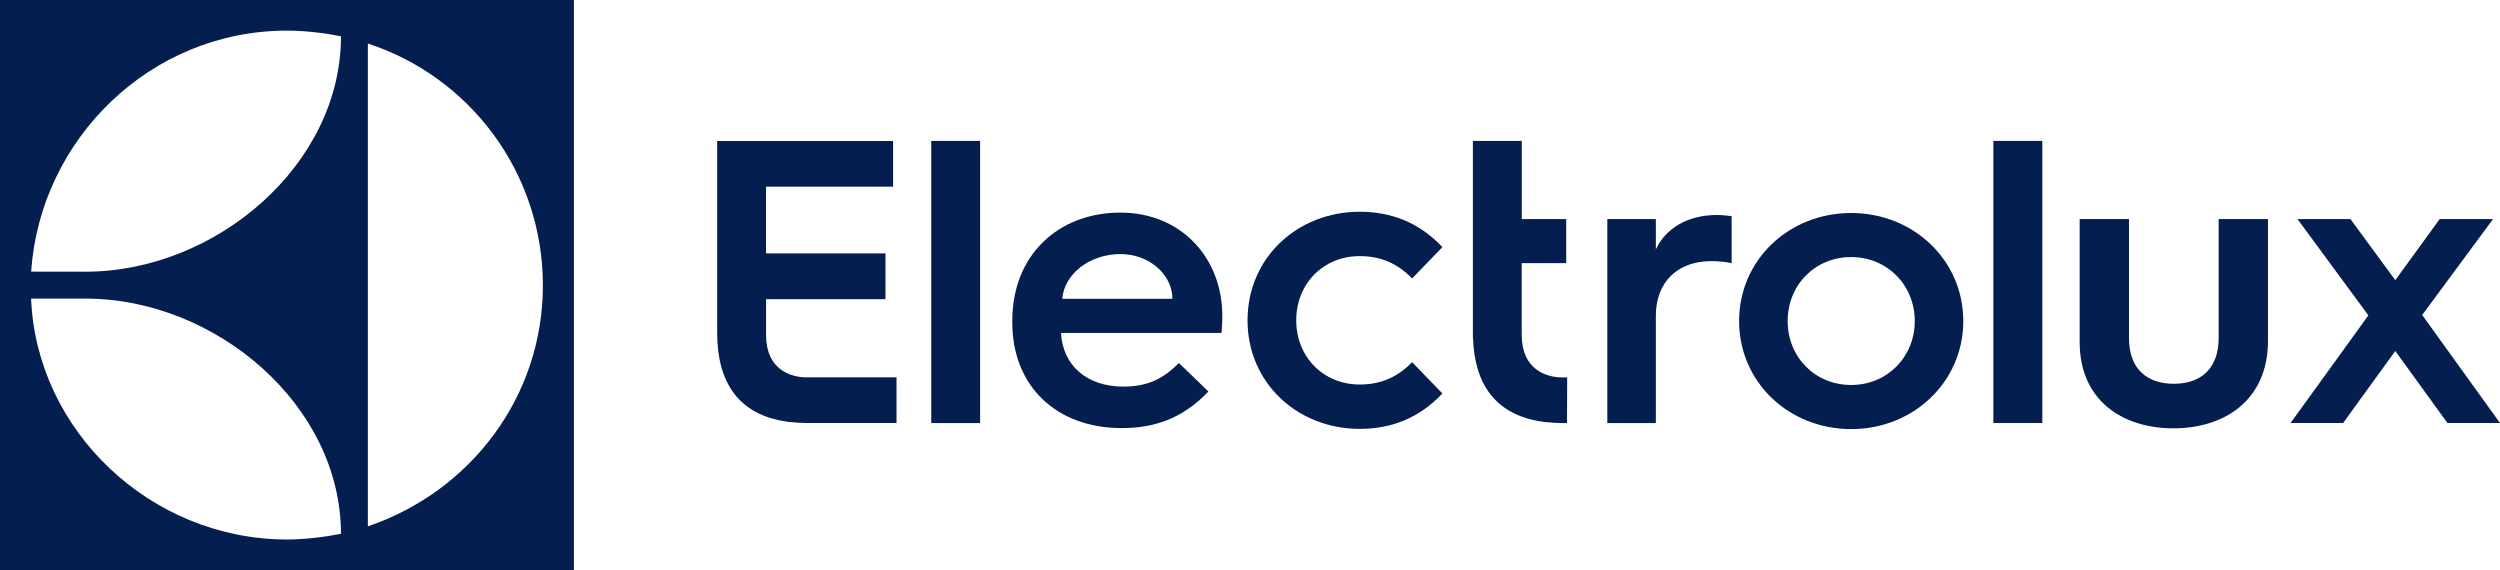
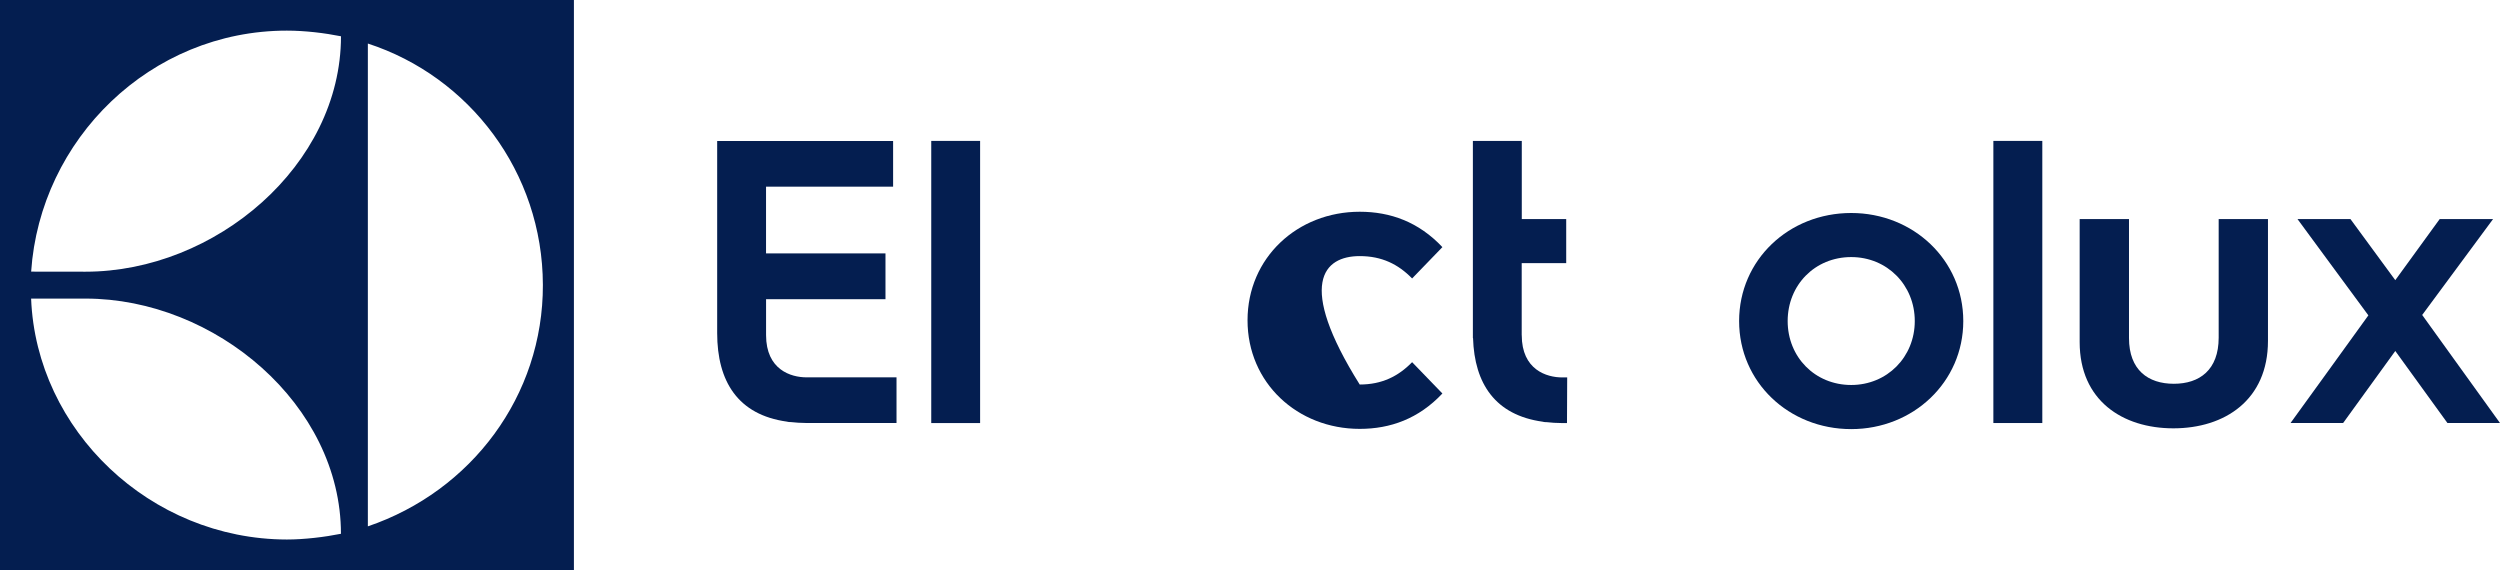
<svg xmlns="http://www.w3.org/2000/svg" width="364" height="83" viewBox="0 0 364 83" fill="none">
  <path d="M111.54 48.79V43.559H128.926V36.891H111.535V27.178H130.036V20.527H104.42V34.823V48.489C104.42 55.555 107.451 60.394 114.566 61.388C114.709 61.422 114.846 61.451 114.977 61.451H115.109C115.835 61.53 116.585 61.587 117.362 61.587H130.533V54.941H117.425C115.155 54.941 111.54 53.834 111.54 48.79Z" fill="#041E50" />
  <path d="M135.59 39.929V61.598H142.704V39.787V20.516H135.59V39.929Z" fill="#041E50" />
-   <path d="M163.122 30.955C154.12 30.955 147.389 37.112 147.389 46.7V46.938C147.389 56.293 153.886 62.331 163.305 62.331C167.835 62.331 172.067 61.087 175.944 57.003L171.655 52.857C169.39 55.106 167.183 56.288 163.545 56.288C158.244 56.288 154.726 53.209 154.486 48.472H177.849C177.969 47.291 177.969 45.984 177.969 45.984C177.969 37.641 172.067 30.955 163.122 30.955ZM154.663 43.502C154.961 39.89 158.655 36.993 163.128 36.993C167.303 36.993 170.7 39.952 170.7 43.502H154.663Z" fill="#041E50" />
-   <path d="M197.974 37.288C201.194 37.288 203.579 38.47 205.604 40.543L210.013 35.982C206.559 32.313 202.441 30.83 197.974 30.83C188.915 30.83 181.641 37.521 181.641 46.637C181.641 55.754 188.91 62.444 197.974 62.444C202.447 62.444 206.559 60.962 210.013 57.293L205.604 52.732C203.579 54.805 201.194 55.986 197.974 55.986C192.73 55.986 188.732 52.022 188.732 46.632C188.738 41.253 192.73 37.288 197.974 37.288Z" fill="#041E50" />
+   <path d="M197.974 37.288C201.194 37.288 203.579 38.47 205.604 40.543L210.013 35.982C206.559 32.313 202.441 30.83 197.974 30.83C188.915 30.83 181.641 37.521 181.641 46.637C181.641 55.754 188.91 62.444 197.974 62.444C202.447 62.444 206.559 60.962 210.013 57.293L205.604 52.732C203.579 54.805 201.194 55.986 197.974 55.986C188.738 41.253 192.73 37.288 197.974 37.288Z" fill="#041E50" />
  <path d="M221.566 48.801H221.56V38.316H228.04V31.892H221.572V20.521H214.451V35.255V49.222H214.474C214.68 55.895 217.734 60.439 224.603 61.399C224.746 61.433 224.883 61.462 225.014 61.462H225.146C225.872 61.541 226.621 61.598 227.399 61.598H228.154L228.183 54.953H227.462C225.186 54.953 221.566 53.839 221.566 48.801Z" fill="#041E50" />
-   <path d="M241.09 36.311V31.892H234.027V46.45V61.598H241.09V45.978C241.09 41.088 244.236 38.021 249.16 38.021C250.287 38.021 251.299 38.14 252.128 38.316V31.478C251.831 31.421 250.767 31.302 249.995 31.302C245.717 31.302 242.515 33.25 241.09 36.311Z" fill="#041E50" />
  <path d="M269.537 31.012C260.455 31.012 253.215 37.845 253.215 46.745C253.215 55.64 260.455 62.478 269.537 62.478C278.556 62.478 285.854 55.64 285.854 46.745C285.854 37.845 278.556 31.012 269.537 31.012ZM269.537 56.054C264.258 56.054 260.284 51.988 260.284 46.745C260.284 41.497 264.258 37.43 269.537 37.43C274.759 37.43 278.791 41.497 278.791 46.745C278.791 51.988 274.759 56.054 269.537 56.054Z" fill="#041E50" />
  <path d="M290.234 39.219V61.593H297.36V39.503V20.516H290.234V39.219Z" fill="#041E50" />
  <path d="M323.039 49.159C323.039 53.873 320.248 55.878 316.508 55.878C312.767 55.878 309.982 53.873 309.982 49.222V31.892H302.799V40.497V49.812C302.799 58.298 309.027 62.365 316.45 62.365C323.925 62.365 330.216 58.241 330.216 49.636V40.497V31.892H323.039V49.159V49.159Z" fill="#041E50" />
  <path d="M357.16 52.096L352.671 45.859L358.23 38.339L362.994 31.892H355.221L348.753 40.793L342.222 31.892H334.512L338.933 37.902L344.835 45.916L338.653 54.475L333.5 61.592H341.158L348.753 51.102L356.348 61.592H364L357.16 52.096Z" fill="#041E50" />
  <path d="M0 83H83.562V0H0V83ZM53.56 6.339C68.332 11.144 79.004 25.054 79.044 41.48C79.084 57.645 68.624 71.515 53.56 76.638V6.339ZM41.767 4.459C44.438 4.459 47.28 4.811 49.648 5.282C49.648 24.083 31.335 39.56 12.439 39.56L4.535 39.549C5.834 20.271 21.893 4.459 41.767 4.459ZM12.445 43.474C31.341 43.474 49.642 58.934 49.642 77.718C47.28 78.195 44.295 78.553 41.767 78.553C21.881 78.524 5.279 62.666 4.53 43.474H12.445V43.474Z" fill="#041E50" />
</svg>